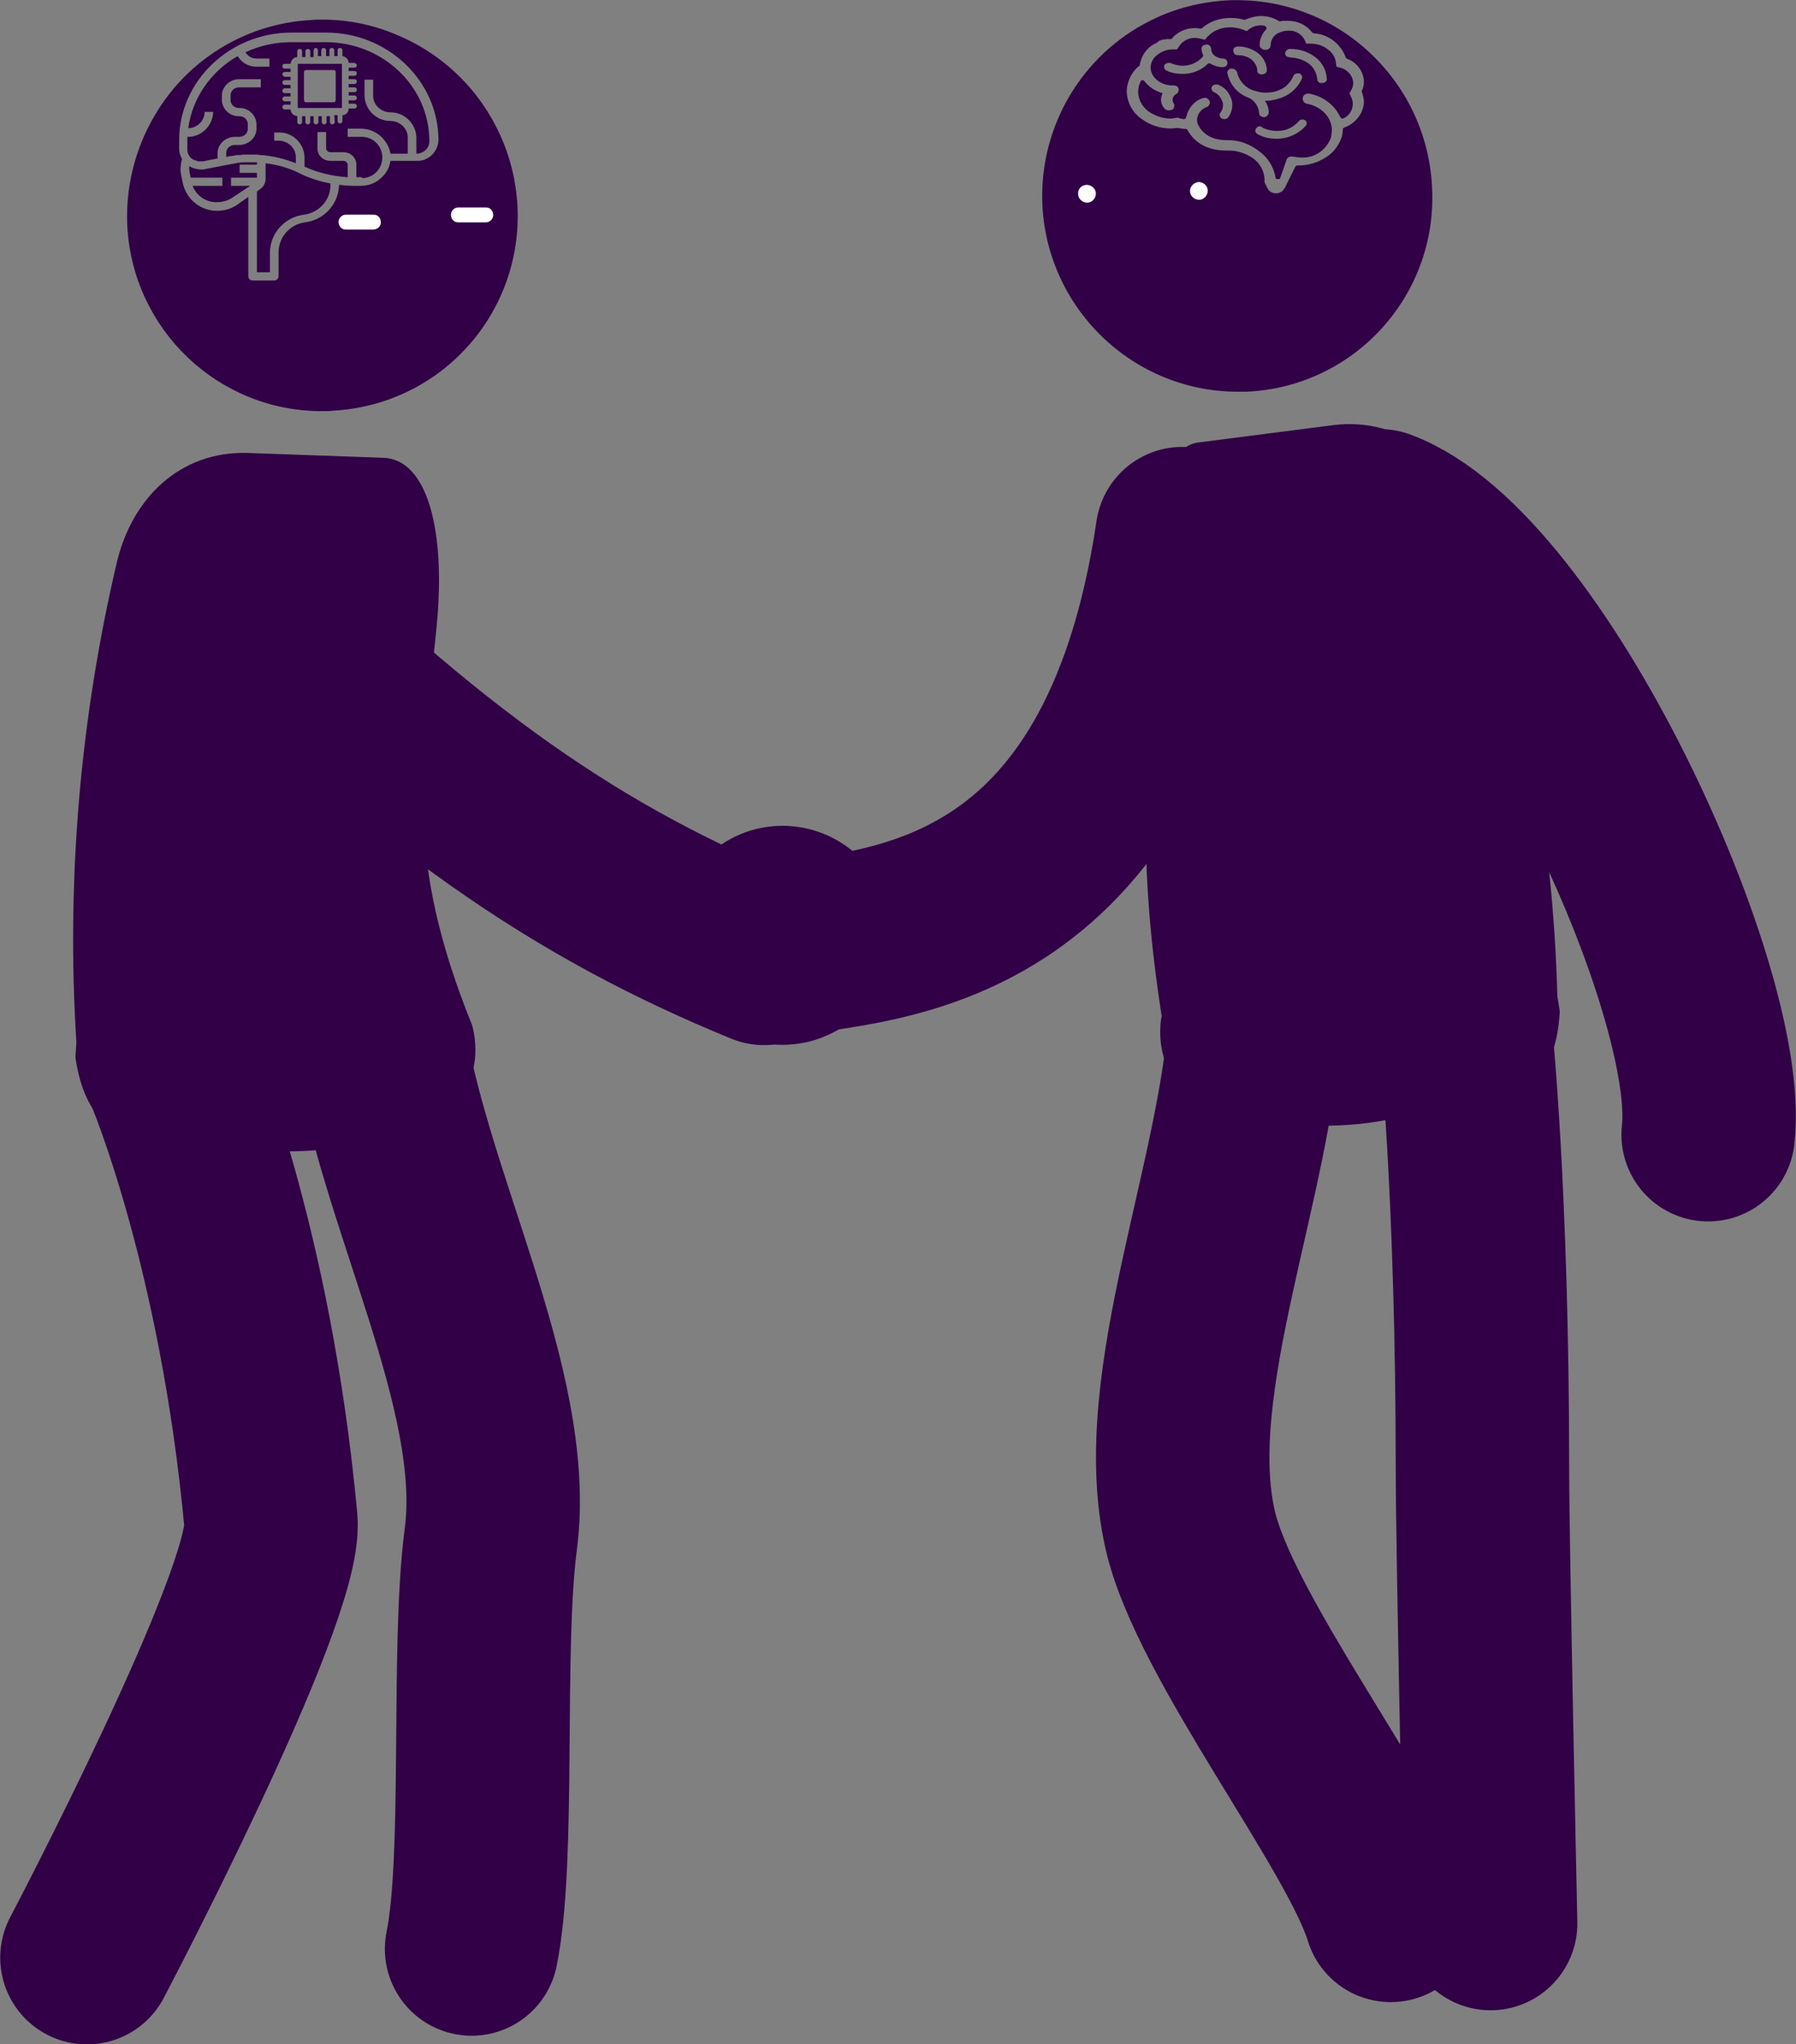
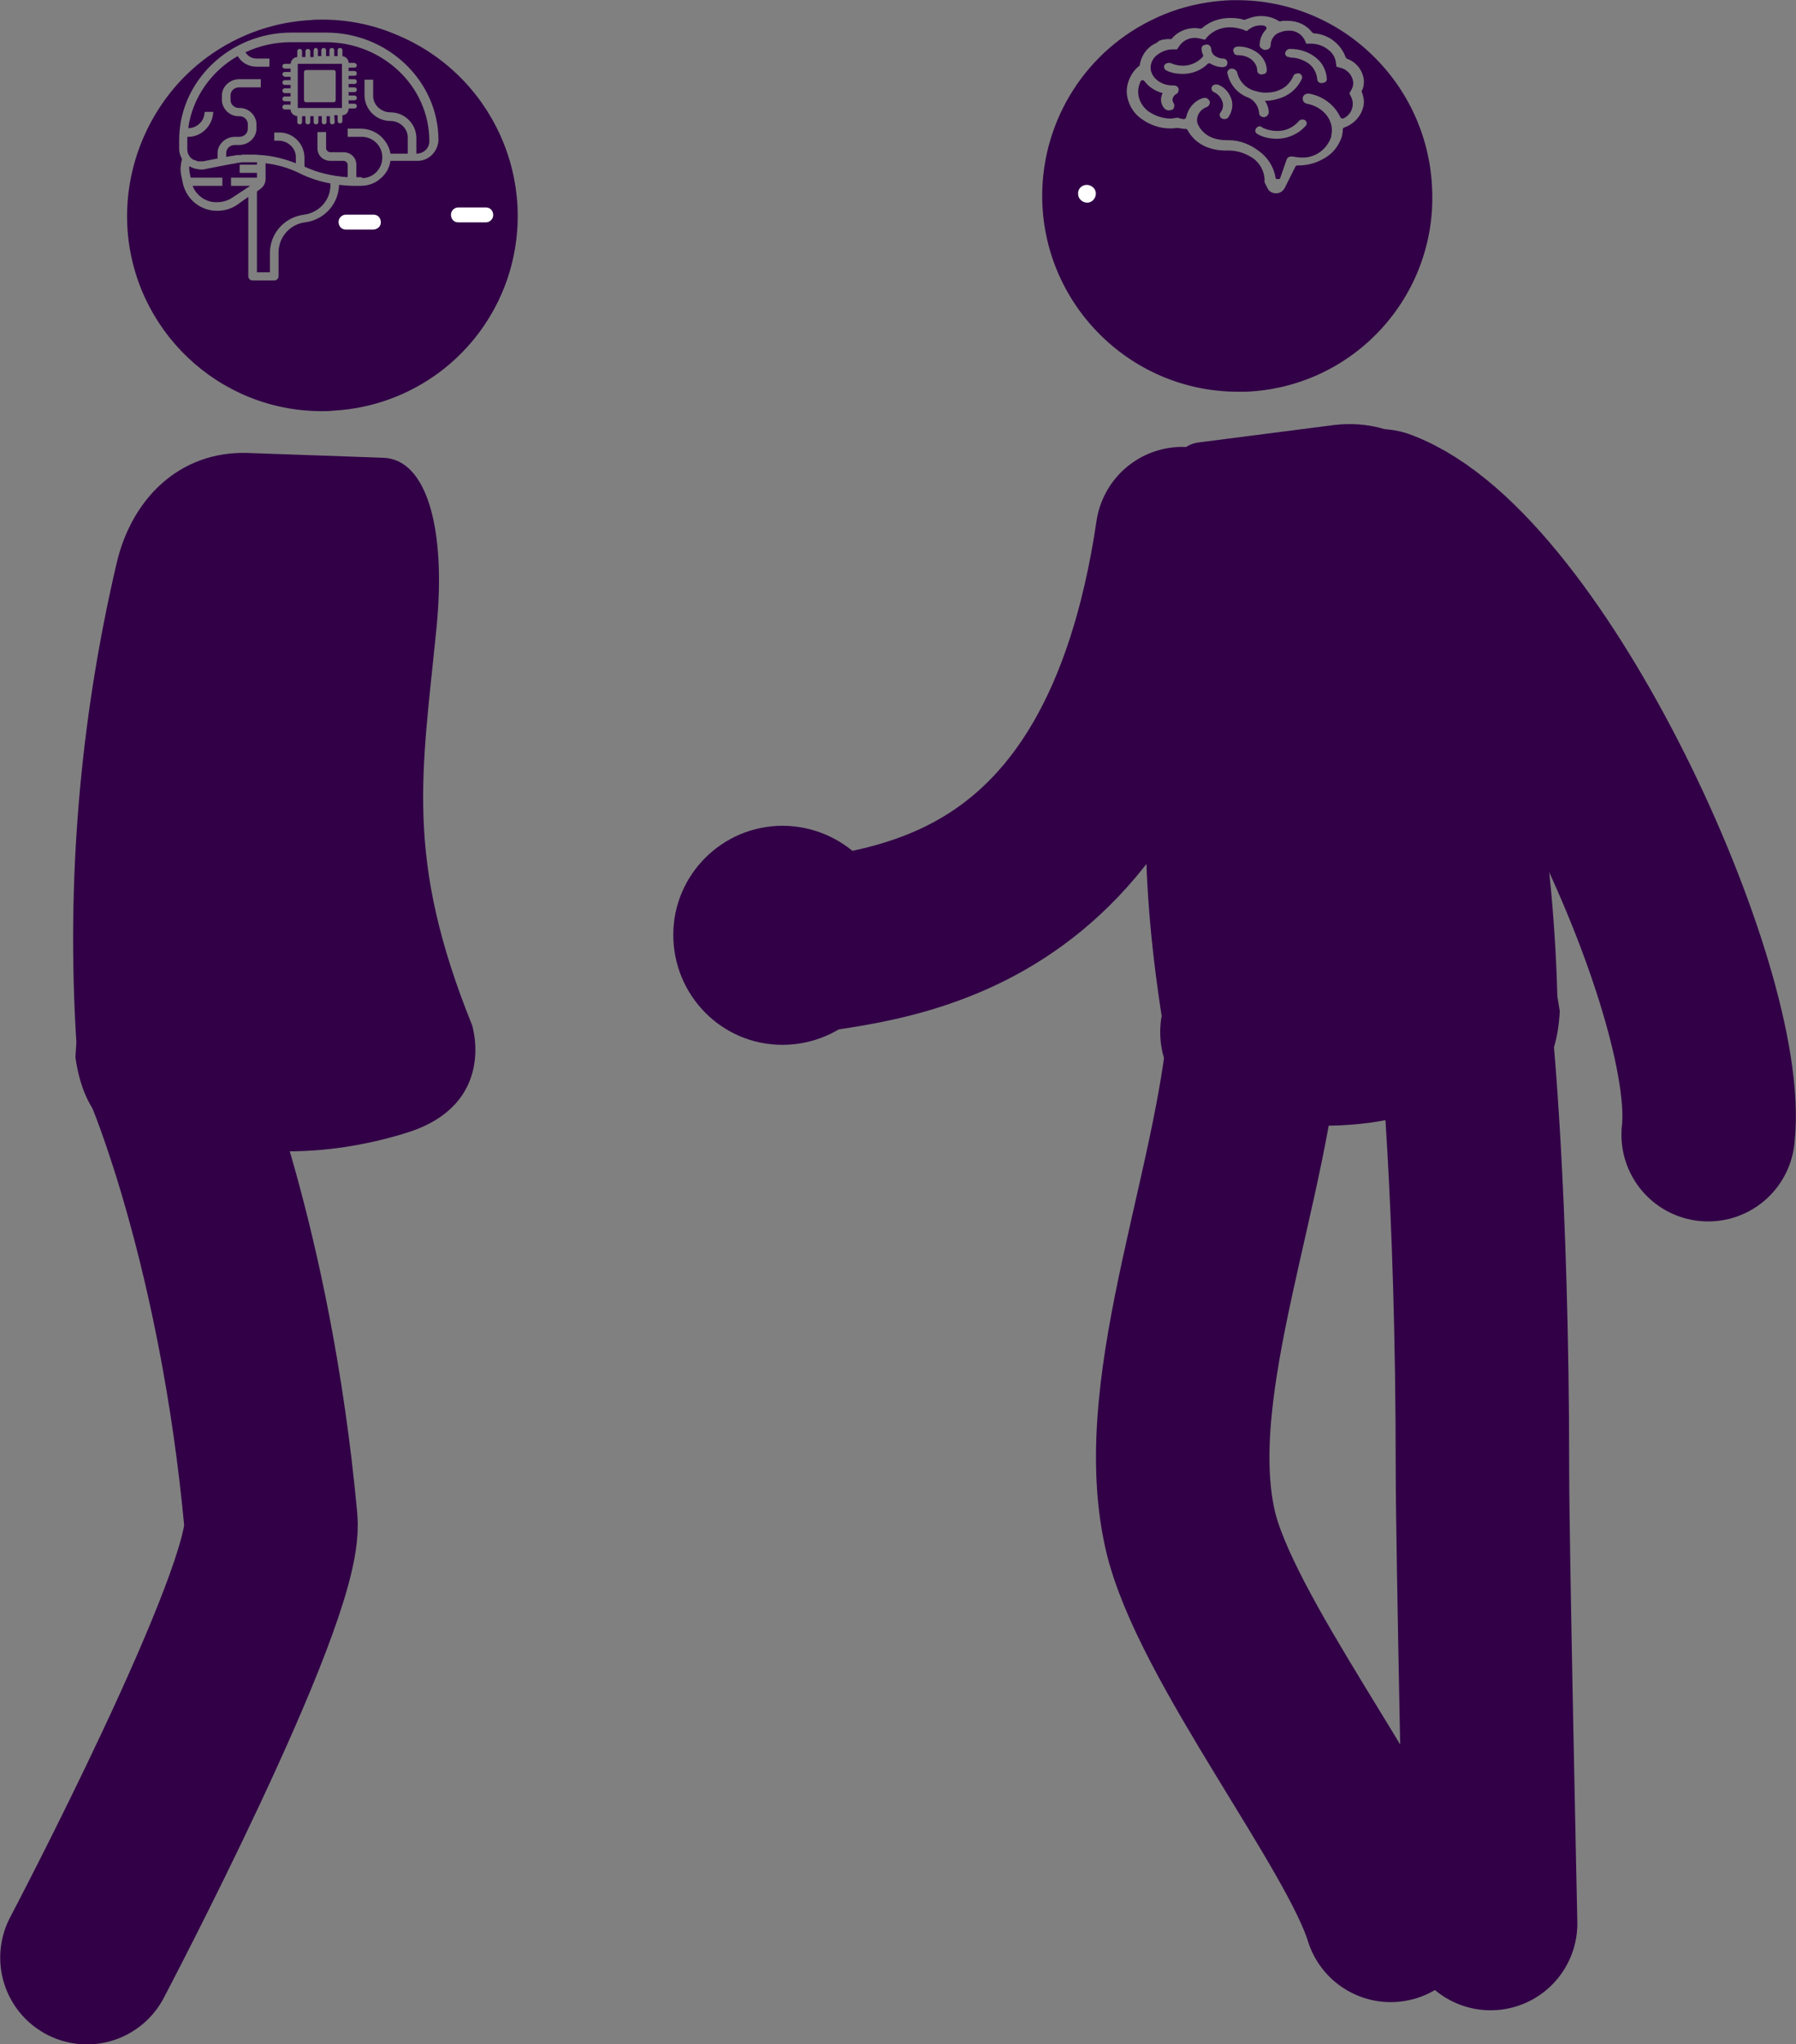
<svg xmlns="http://www.w3.org/2000/svg" xmlns:xlink="http://www.w3.org/1999/xlink" version="1.1" id="Calque_1" x="0px" y="0px" viewBox="0 0 374 425.5" style="enable-background:new 0 0 374 425.5;" xml:space="preserve">
  <rect x="0" y="0" width="374" height="425.5" fill="#808080" stroke="none" />
  <style type="text/css">
	.st0{fill:none;stroke:#310046;stroke-width:36.12;stroke-linecap:round;stroke-linejoin:round;stroke-miterlimit:10;}
	.st1{fill:#310046;}
	.st2{fill:#FFFFFF;}
	.st3{fill:none;}
	.st4{clip-path:url(#SVGID_00000179635041599613456900000013665891538797202606_);}
</style>
  <g id="Group_56" transform="translate(21.306 -0.517)">
    <path id="Stroke_1" class="st0" d="M240.2,211c-1.8,34.9-20.6,77.1-13.7,107.8c5,22.4,36.1,61.7,41.8,80.4" />
    <path id="Stroke_3" class="st0" d="M283.9,215.7c0,0,3.5,33.2,3.5,90.9c0,15.6,1.7,94.3,1.7,94.3" />
    <path id="Stroke_5" class="st0" d="M224.9,111.6c-12.3,83.2-62.8,83.2-83.7,86.7" />
    <path id="Fill_7" class="st1" d="M220.6,212c-4.9-31.6-3.9-52.8-0.2-83.2c2.2-18.3-1.3-35.1,8-36.2l28-3.6   c14-1.7,24.9,7.3,29.3,20.7l0,0c10.5,31.7,16.4,64.8,17.3,98.2l0.5,3.1c-1.1,21.8-17.7,21-34.2,22.2c0,0-13.7,3.9-33.1-0.3   S220.6,212,220.6,212" />
    <path id="Stroke_9" class="st0" d="M266.1,107.9c31.7,11.7,71.7,99.1,68.3,128.8" />
    <path id="Fill_11" class="st2" d="M226.5,40.3c0,1,0.9,1.8,1.9,1.8c1,0,1.8-0.9,1.8-1.9c0-1-0.9-1.8-1.9-1.8   C227.3,38.5,226.5,39.3,226.5,40.3C226.5,40.3,226.5,40.3,226.5,40.3" />
    <path id="Fill_13" class="st2" d="M203.2,40.9c0,1,0.9,1.8,1.9,1.8c1,0,1.8-0.9,1.8-1.9c0-1-0.9-1.8-1.9-1.8   C203.9,39,203.1,39.9,203.2,40.9C203.2,40.9,203.2,40.9,203.2,40.9" />
-     <path id="Stroke_15" class="st0" d="M57.4,214.8c4.9,34.6,27.6,74.9,23.5,106.1c-3,22.8-0.1,66.2-4,85.3" />
    <path id="Stroke_17" class="st0" d="M14.3,223.5c0,0,15.5,36.2,20.8,93.6c1.4,15.5-38.3,90.9-38.3,90.9" />
    <path id="Fill_19" class="st1" d="M77,213.9c-14.1-34.9-10.4-52.4-7.4-82.8c2-20.2-1.9-35.1-11.2-35.3l-28.2-1   C16.1,94.4,6,104.3,2.9,118.1c-7.6,32.6-10.4,66-8.3,99.4l-0.2,3.1c3.1,21.6,19.5,19.3,36.1,19c0,0,14,2.6,32.9-3.3   S77,213.9,77,213.9" />
-     <path id="Stroke_21" class="st0" d="M22.9,117.9c45.2,45.4,76.6,66.4,114.9,82.1" />
    <path id="Fill_23" class="st2" d="M55.4,43.5c0.1,1-0.7,1.9-1.7,1.9c-1,0.1-1.9-0.7-1.9-1.7c-0.1-1,0.7-1.9,1.7-1.9   C54.5,41.7,55.4,42.5,55.4,43.5" />
    <path id="Fill_25" class="st2" d="M78.8,41.9c0.1,1-0.7,1.9-1.7,1.9c-1,0.1-1.9-0.7-1.9-1.7c-0.1-1,0.7-1.9,1.7-1.9   C77.8,40.1,78.7,40.9,78.8,41.9" />
    <path id="Fill_27" class="st1" d="M164.5,195.3c0,12.6-10.3,22.7-22.9,22.7c-12.6,0-22.7-10.3-22.7-22.9   c0-12.5,10.2-22.7,22.8-22.7C154.4,172.5,164.6,182.7,164.5,195.3C164.5,195.3,164.5,195.3,164.5,195.3" />
    <g id="Group_31" transform="translate(201.921 0.455)">
      <path id="Clip_30-2" class="st3" d="M-6.3,0.1H75v81.5H-6.3V0.1z" />
      <g>
        <defs>
          <rect id="SVGID_1_" x="-6.3" y="0.1" width="81.3" height="81.5" />
        </defs>
        <clipPath id="SVGID_00000183228319634675330680000011239338600468875695_">
          <use xlink:href="#SVGID_1_" style="overflow:visible;" />
        </clipPath>
        <g id="Group_31-2" style="clip-path:url(#SVGID_00000183228319634675330680000011239338600468875695_);">
          <path id="Fill_29" class="st1" d="M34.4,81.6L34.4,81.6c-22.5-0.1-40.7-18.5-40.6-41c0.1-15.8,9.3-30.2,23.7-36.8      c4.9-2.3,10.3-3.5,15.7-3.7c0.4,0,0.8,0,1.2,0c10.5,0,20.6,4.1,28.1,11.4c7.6,7.3,12.1,17.3,12.5,27.9      c1,22.4-16.4,41.3-38.8,42.2c-0.1,0-0.3,0-0.4,0C35.3,81.6,34.9,81.6,34.4,81.6z M32.7,31.4c1.8,0,3.5,0.6,5,1.6      c1.4,1,2.3,2.6,2.4,4.3l0,0.5c0,0.2,0,0.3,0.1,0.4l0.5,1c0.3,0.7,1,1.1,1.8,1.1h0c0.8,0,1.4-0.4,1.8-1.1l2.2-4.4      c0.1-0.2,0.3-0.3,0.4-0.3h0c0.1,0,0.2,0,0.3,0c2,0,4-0.6,5.7-1.7c1.6-1,2.7-2.5,3.3-4.3c0.1-0.5,0.2-1,0.2-1.5      c0-0.2,0.1-0.3,0.3-0.4c2.3-0.8,4-2.9,4.1-5.3c0-0.7-0.2-1.4-0.4-2c-0.1-0.1-0.1-0.3,0-0.4c0.3-0.6,0.4-1.3,0.4-1.9      c-0.1-2.1-1.5-4-3.5-4.7c-0.1-0.1-0.3-0.2-0.3-0.3c-1-2.8-3.6-4.8-6.6-5c-0.1,0-0.3-0.1-0.4-0.2c-1.2-1.6-3.1-2.4-5-2.4h-0.1      c-0.1,0-0.3,0-0.4,0c-0.1,0-0.3,0-0.4,0l-0.2,0h0c-0.2,0-0.3,0.1-0.5,0.1c0,0-0.1,0-0.1,0c-0.1,0-0.2,0-0.3-0.1      c-1.1-0.7-2.4-1-3.6-1h-0.1c-1.1,0-2.1,0.3-3.1,0.7c-0.1,0-0.2,0.1-0.2,0.1c0,0-0.1,0-0.1,0c-0.9-0.3-1.9-0.4-2.8-0.4h-0.2      c-2.1,0-4.2,0.7-5.8,2.1c-0.1,0.1-0.2,0.1-0.3,0.1c0,0,0,0-0.1,0c-0.3,0-0.7-0.1-1-0.1h-0.1c-1.9,0-3.7,0.8-4.9,2.3l-0.4,0      c-0.1,0-0.1,0-0.2,0h0c0,0-0.1,0-0.1,0c-0.1,0-0.1,0-0.2,0h0c0,0,0,0-0.1,0c-0.1,0-0.3,0-0.4,0.1c0,0-0.1,0-0.1,0h0h0      c0,0,0,0-0.1,0l-0.1,0c0,0-0.1,0-0.1,0h0c-0.1,0-0.1,0-0.2,0.1c0,0,0,0-0.1,0l0,0c-0.1,0-0.2,0.1-0.3,0.1c-0.1,0-0.1,0-0.2,0.1      L17.6,9c-1.9,0.8-3.2,2.6-3.5,4.7c-1.7,1.3-2.7,3.4-2.7,5.5c0.1,2.1,1.1,4.1,2.8,5.4c1.8,1.4,4,2.2,6.3,2.2h0.1      c0.5,0,1-0.1,1.4-0.1h0c0,0,0.1,0,0.1,0c0.5,0.1,1.1,0.2,1.6,0.2c0.2,0,0.3,0.1,0.4,0.3c1.5,2.7,4.3,4.2,8,4.2h0.2L32.7,31.4z" />
        </g>
      </g>
    </g>
    <path id="Fill_32" class="st1" d="M244.7,37.8c-0.2,0-0.4-0.1-0.4-0.3c0,0,0-0.1,0-0.1c-0.4-2.2-1.6-4.1-3.4-5.4   c-1.8-1.4-4-2.3-6.3-2.3h-0.3c-2.8,0-4.7-0.9-5.9-2.8c0-0.1,0-0.2-0.1-0.2c-0.4-0.6-0.4-1.4-0.2-2c0.3-0.9,1-1.6,1.9-1.9   c0.3-0.1,0.5-0.4,0.6-0.7c0.1-0.2,0-0.5-0.1-0.7c-0.2-0.3-0.6-0.6-1-0.5c-0.2,0-0.3,0-0.5,0.1c-1.7,0.6-2.9,2.1-3.3,3.9   c0,0.1-0.1,0.3-0.2,0.3c-0.1,0.1-0.2,0.1-0.3,0.1c0,0-0.1,0-0.1,0c-0.2,0-0.4-0.1-0.6-0.1l-0.3-0.1L224,25   c-0.5,0.1-0.9,0.1-1.4,0.2h-0.1c-1.7,0-3.4-0.6-4.8-1.6c-1.2-1-2-2.4-2-4c0-0.7,0.2-1.5,0.5-2.1c0.1-0.2,0.2-0.3,0.4-0.3h0   c0.2,0,0.3,0.1,0.4,0.2c1,1.3,2.3,2.1,3.8,2.5c-0.1,0.1-0.1,0.3-0.2,0.5c-0.3,0.9-0.1,1.9,0.5,2.6c0.2,0.3,0.6,0.5,1,0.5h0   c0.2,0,0.4-0.1,0.6-0.1c0.3-0.1,0.5-0.4,0.5-0.7c0.1-0.3,0-0.5-0.1-0.7c-0.2-0.3-0.3-0.7-0.2-1c0.1-0.4,0.4-0.7,0.7-0.9   c0.3-0.1,0.5-0.4,0.5-0.7c0.1-0.3,0-0.5-0.1-0.7c-0.2-0.3-0.6-0.4-0.9-0.4c-0.1,0-0.2,0-0.3,0c-2.4,0-4.5-1.7-4.5-3.7   c0-1,0.5-2,1.3-2.6c0.9-0.7,2-1.2,3.2-1.2h0.1l0.9,0l0.4-0.6c0.7-1.1,1.9-1.8,3.3-1.8h0c0.5,0,0.9,0.1,1.3,0.2l0.8,0.2l0.5-0.6   c1.2-1.3,2.9-2,4.7-2h0.1c0.9,0,1.8,0.2,2.7,0.5l0.7,0.3l0.5-0.4c0.7-0.5,1.5-0.8,2.4-0.8h0.1c0.2,0,0.5,0,0.7,0.1   c0.2,0,0.3,0.2,0.4,0.3c0.1,0.2,0,0.3-0.1,0.5c-0.8,0.8-1.3,2-1.3,3.2c0,0.3,0.1,0.5,0.4,0.7c0.2,0.2,0.5,0.3,0.8,0.3   c0.6,0,1.1-0.4,1.1-1c0,0,0,0,0,0c0-1.1,0.7-2.2,1.8-2.6l0.3-0.1c0.5-0.2,1-0.3,1.6-0.3h0c1.4-0.1,2.8,0.7,3.4,2l0.3,0.7l0.8,0h0.1   c1.3,0,2.6,0.4,3.6,1.2c1,0.7,1.6,1.7,1.7,2.9l0.1,0.7l0.7,0.2c1.5,0.3,2.7,1.6,2.8,3.2c0,0.6-0.2,1.1-0.5,1.6l-0.3,0.5l0.2,0.5   l0,0c0.3,0.5,0.5,1.1,0.5,1.7c0,1.3-0.7,2.4-1.8,3c-0.1,0-0.2,0.1-0.3,0.1c-0.2,0-0.4-0.1-0.5-0.3c-1.2-2.6-3.7-4.4-6.5-4.9   c-0.1,0-0.2,0-0.2,0c-0.5,0-1,0.3-1.1,0.8c-0.1,0.3,0,0.5,0.1,0.8c0.2,0.3,0.4,0.4,0.7,0.5c2.8,0.5,4.9,2.5,5.2,4.9   c0.1,0.6,0,1.3-0.1,1.9l0,0.1c-0.9,2.7-3.5,4.5-6.3,4.3c-0.6,0-1.1-0.1-1.7-0.2h-0.4c-0.4,0-0.8,0.3-0.9,0.7l-1.4,4   C245.1,37.7,245,37.8,244.7,37.8L244.7,37.8z M241.1,26.8c-0.3,0-0.6,0.1-0.8,0.4c-0.2,0.2-0.2,0.4-0.2,0.7   c0.1,0.2,0.2,0.4,0.4,0.5c1.2,0.7,2.6,1,4,1h0.1c2.3,0,4.5-1,6-2.7c0.2-0.2,0.2-0.4,0.2-0.7c-0.1-0.2-0.2-0.4-0.4-0.5   c-0.2-0.1-0.3-0.1-0.5-0.1c-0.3,0-0.6,0.1-0.8,0.4c-0.9,1-2.1,1.7-3.4,1.9c-1.4,0.2-2.8,0-4.1-0.6   C241.4,26.9,241.2,26.8,241.1,26.8z M231.9,18.1c-0.3,0-0.6,0.1-0.8,0.4c-0.1,0.2-0.2,0.4-0.1,0.6c0.1,0.3,0.2,0.5,0.5,0.6   c0.9,0.4,1.5,1.2,1.8,2.1c0.2,0.8,0,1.6-0.5,2.2c-0.1,0.2-0.2,0.4-0.1,0.6c0.1,0.3,0.2,0.5,0.5,0.6c0.2,0.1,0.3,0.1,0.5,0.1h0   c0.3,0,0.6-0.1,0.8-0.4c0.7-1,1-2.3,0.7-3.5c-0.4-1.4-1.3-2.6-2.7-3.2C232.3,18.1,232.1,18.1,231.9,18.1L231.9,18.1z M235.2,14.8   c0,0-0.1,0-0.1,0c-0.3,0-0.5,0.2-0.7,0.4c-0.1,0.2-0.2,0.4-0.1,0.6c0.5,2.4,2.2,4.3,4.5,5.1c1.2,0.6,2,1.8,2.1,3.2   c0,0.5,0.5,0.8,1,0.8h0c0.5,0,0.9-0.4,1-0.9c0-0.9-0.3-1.8-0.8-2.5h0.2c1.2,0,2.3-0.3,3.4-0.7c1.8-0.7,3.3-2.1,4.1-3.9   c0.2-0.4-0.1-0.9-0.5-1.1c0,0-0.1,0-0.1,0c-0.1,0-0.2,0-0.3,0c-0.4,0-0.8,0.2-0.9,0.6c-0.6,1.3-1.6,2.4-3,2.9   c-0.9,0.4-1.8,0.5-2.8,0.5c-0.6,0-1.3-0.1-1.9-0.3c-2-0.4-3.6-2-4-4C236.1,15.1,235.7,14.8,235.2,14.8L235.2,14.8z M247.4,12.5   c1.4,0,2.8,0.5,3.9,1.3c1,0.8,1.6,2,1.7,3.2c0,0.5,0.5,0.9,1,0.8h0c0.2,0,0.5-0.1,0.7-0.2c0.2-0.2,0.3-0.4,0.3-0.6   c-0.1-1.8-0.9-3.4-2.3-4.5c-1.5-1.2-3.4-1.8-5.3-1.8h-0.1c-0.5,0-0.9,0.4-1,0.9c0,0.5,0.5,0.9,1,0.8L247.4,12.5L247.4,12.5z    M236.5,12c1,0,2,0.3,2.8,0.9c0.7,0.6,1.2,1.4,1.2,2.3c0,0.5,0.5,0.9,1,0.8h0c0.2,0,0.5-0.1,0.7-0.2c0.2-0.2,0.3-0.4,0.3-0.6   c0-1.4-0.7-2.7-1.8-3.6c-1.2-0.9-2.6-1.4-4.1-1.4h-0.1c-0.2,0-0.5,0.1-0.7,0.2c-0.2,0.2-0.3,0.4-0.3,0.6c0,0.2,0.1,0.4,0.2,0.6   C235.8,11.9,236.1,12,236.5,12L236.5,12z M222.1,13.6c-0.4,0-0.7,0.2-0.9,0.4c-0.1,0.2-0.1,0.4-0.1,0.6c0.1,0.2,0.2,0.5,0.5,0.6   c1,0.5,2.2,0.7,3.3,0.7h0.1c1.9,0,3.8-0.7,5.2-2.1c0.1-0.1,0.2-0.1,0.3-0.1c0.1,0,0.2,0,0.3,0.1c0.7,0.4,1.6,0.7,2.5,0.7h0   c0.2,0,0.5-0.1,0.7-0.2c0.2-0.2,0.3-0.4,0.3-0.7c0-0.2-0.1-0.4-0.2-0.6c-0.2-0.2-0.5-0.3-0.7-0.3c-0.7,0-1.5-0.3-2-0.8   c-0.3-0.3-0.5-0.8-0.5-1.3c-0.1-0.5-0.5-0.9-1-0.8h0c-0.2,0-0.5,0.1-0.7,0.2c-0.2,0.2-0.3,0.4-0.3,0.6c0,0.5,0.1,0.9,0.3,1.3   c0.1,0.2,0,0.4-0.1,0.5c-1,1.1-2.5,1.8-4.1,1.8c-0.8,0-1.7-0.2-2.4-0.5C222.4,13.6,222.3,13.6,222.1,13.6z" />
-     <path id="Fill_34" class="st2" d="M226.5,40.3c0,1,0.9,1.8,1.9,1.8c1,0,1.8-0.9,1.8-1.9c0-1-0.9-1.8-1.9-1.8   C227.3,38.5,226.5,39.3,226.5,40.3C226.5,40.3,226.5,40.3,226.5,40.3" />
    <path id="Fill_36" class="st2" d="M203.2,40.9c0,1,0.9,1.8,1.9,1.8c1,0,1.8-0.9,1.8-1.9c0-1-0.9-1.8-1.9-1.8   C203.9,39,203.1,39.9,203.2,40.9C203.2,40.9,203.2,40.9,203.2,40.9" />
    <path id="Fill_38" class="st2" d="M55.4,43.5c0.1,1-0.7,1.9-1.7,1.9c-1,0.1-1.9-0.7-1.9-1.7c-0.1-1,0.7-1.9,1.7-1.9   C54.5,41.7,55.4,42.5,55.4,43.5" />
-     <path id="Fill_40" class="st2" d="M78.8,41.9c0.1,1-0.7,1.9-1.7,1.9c-1,0.1-1.9-0.7-1.9-1.7c-0.1-1,0.7-1.9,1.7-1.9   C77.8,40.1,78.7,40.9,78.8,41.9" />
    <path id="Fill_42" class="st1" d="M34,34.5v3.3c0,0.9-0.5,1.7-1.3,2.2l-0.5,0.4v16.8h2.7v-4.2c0.1-4,3.1-7.3,7.1-7.8   c3.1-0.4,5.5-3,5.5-6.1v-0.4c-2.2-0.4-4.4-1.1-6.4-2.1C38.9,35.5,36.5,34.8,34,34.5" />
    <path id="Fill_44" class="st1" d="M32.2,37.4v-0.9h-3.6v-1.7h3.6v-0.5h0c-0.4,0-0.8,0-1.2,0c-0.2,0-0.4,0-0.6,0c-0.3,0-0.7,0-1,0   c-0.3,0-0.6,0-0.9,0.1c-0.2,0-0.5,0-0.7,0.1c-0.6,0.1-1.1,0.2-1.7,0.3l-4.6,0.9c-0.3,0.1-0.5,0.1-0.8,0.1c0,0-0.1,0-0.1,0   c-0.3,0-0.5,0-0.8-0.1l-0.1,0c-0.6-0.1-1.1-0.3-1.6-0.6c0,0.5,0,0.9,0.1,1.4l0.2,1H25v1.7h-6.2c0.8,2.1,2.9,3.5,5.1,3.4l0,0   c1.1,0,2.2-0.3,3.1-0.9l3.8-2.5h-4v-1.7H32.2z" />
    <path id="Fill_46" class="st1" d="M49.9,23h-9.2v-9.2h9.2V23L49.9,23z M42.4,15.1c-0.2,0-0.4,0.2-0.4,0.4v5.9   c0,0.2,0.2,0.4,0.4,0.4c0,0,0,0,0,0h5.8c0.2,0,0.4-0.2,0.4-0.4v-5.9c0-0.2-0.2-0.4-0.4-0.4c0,0,0,0,0,0H42.4z" />
    <path id="Fill_48" class="st1" d="M45.7,86.1L45.7,86.1c-21.6,0-39.4-17-40.5-38.6C4.7,36.8,8.4,26.3,15.5,18.2   c7.1-8,17.1-12.9,27.8-13.5c0.8-0.1,1.7-0.1,2.5-0.1c5.2,0,10.3,1,15.1,3C81.2,15.8,91.4,38.4,84.2,59c-5.5,15.5-19.7,26.1-36.1,27   C47.3,86.1,46.5,86.1,45.7,86.1z M30.4,41.5V58c0,0.5,0.4,0.9,0.9,0.9h4.5c0.5,0,0.9-0.4,0.9-0.9v-5.1c0.1-3.1,2.4-5.7,5.5-6.1   c4-0.5,7-3.8,7.1-7.8V39c1,0.1,2,0.2,3,0.2h1.5c1.5,0,3-0.5,4.1-1.5c1.1-0.9,1.9-2.2,2.1-3.7h5.5c2.4,0.1,4.4-1.9,4.5-4.3   C70,17.4,59.5,7.3,46.6,7.3h-7.2C26.5,7.3,16,17.4,16,29.7v1.8c0,0.7,0.2,1.4,0.6,2.1c-0.3,1.1-0.4,2.2-0.2,3.3l0.4,1.9   c0.8,3.3,3.7,5.6,7.1,5.6h0c1.5,0,2.9-0.4,4.1-1.2L30.4,41.5L30.4,41.5z" />
    <path id="Fill_50" class="st1" d="M53.8,37.4h-0.9v-2.6c0-1.5-1.2-2.6-2.7-2.6h-2.7c-0.5,0-0.9-0.4-0.9-0.9V28h-1.8v3.4   c0,1.5,1.2,2.6,2.7,2.6h2.7c0.5,0,0.9,0.4,0.9,0.9v2.5c-3.1-0.2-6.2-0.9-9-2.2v-2c-0.1-2.9-2.5-5.2-5.4-5.1h-0.9v1.7h0.9   c1.9,0,3.6,1.5,3.6,3.4v1.3c-2.3-0.9-4.6-1.5-7.1-1.7h0c0,0,0,0,0,0c-0.1,0-0.1,0-0.2,0s-0.1,0-0.1,0c-0.6-0.1-1.1-0.1-1.5-0.1   c-0.1,0-0.2,0-0.2,0h-0.7c-0.3,0-0.6,0-1,0c-0.2,0-0.5,0-0.7,0.1l-0.3,0l-0.3,0c-0.2,0-0.4,0-0.7,0.1c-0.5,0.1-1.1,0.1-1.7,0.3   v-0.8c0-1,0.8-1.7,1.8-1.7h0.9c1.9,0,3.6-1.5,3.6-3.4v-0.9c0-1.9-1.7-3.5-3.6-3.4c-1,0-1.8-0.7-1.8-1.7c0,0,0,0,0,0v-0.9   c0-1,0.8-1.7,1.8-1.7h4.5v-1.7h-4.5c-1.9,0-3.6,1.5-3.6,3.4v0.9c0,1.9,1.7,3.5,3.6,3.4c1,0,1.8,0.7,1.8,1.7v0.9   c0,1-0.8,1.7-1.8,1.7h-0.9c-1.9,0-3.6,1.5-3.6,3.4v1.1l-3,0.6c-0.2,0-0.4,0-0.5,0h0c0,0-0.1,0-0.1,0c-0.1,0-0.3,0-0.4,0   c-0.1,0-0.2,0-0.3-0.1c-0.1,0-0.2-0.1-0.3-0.1c-0.1,0-0.2-0.1-0.3-0.1c0,0,0,0-0.1,0l0,0c-0.3-0.2-0.6-0.4-0.8-0.7l0,0c0,0,0,0,0,0   c-0.3-0.4-0.5-0.9-0.5-1.4v-1.8c0-0.3,0-0.5,0-0.8v-0.1c2.9,0.1,5.3-2.3,5.4-5.2h-1.8c0,1.9-1.6,3.4-3.4,3.4   c0.4-3.1,1.6-6.1,3.4-8.7c1.8-2.6,4.2-4.8,6.9-6.3c0.8,1.4,2.3,2.2,3.9,2.2h2.7v-1.7h-2.7c-1,0-1.8-0.5-2.3-1.3   c3-1.4,6.2-2.1,9.5-2.1h7.2c11.9,0,21.6,9.2,21.6,20.6c0,1.5-1.2,2.6-2.7,2.6v-3.4c-0.1-2.9-2.5-5.2-5.4-5.2   c-1.9,0-3.6-1.5-3.6-3.4v-3.4h-1.8v3.4c0.1,2.9,2.5,5.2,5.4,5.2c1.9,0,3.6,1.5,3.6,3.4v3.4H60c-0.2-1.4-1-2.7-2.1-3.7   c-1.2-1-2.6-1.5-4.1-1.5h-2.7v1.7h2.7c2.4-0.1,4.4,1.7,4.5,4.1c0.1,2.4-1.7,4.4-4.1,4.5C54.1,37.4,53.9,37.4,53.8,37.4L53.8,37.4z    M48.3,24.5H49v1.2c0,0.3,0.2,0.5,0.5,0.5c0.3,0,0.5-0.2,0.5-0.5c0,0,0,0,0,0v-1.2c0.7,0,1.3-0.6,1.3-1.4h1.2   c0.3,0,0.5-0.2,0.5-0.5c0-0.3-0.2-0.5-0.5-0.5h-1.2v-0.7h1.2c0.3,0,0.5-0.2,0.5-0.5c0-0.3-0.2-0.5-0.5-0.5h-1.2v-0.7h1.2   c0.3,0,0.5-0.2,0.5-0.5c0-0.3-0.2-0.5-0.5-0.5h-1.2V18h1.2c0.3,0,0.5-0.2,0.5-0.5c0-0.3-0.2-0.5-0.5-0.5h-1.2v-0.7h1.2   c0.3,0,0.5-0.2,0.5-0.5c0-0.3-0.2-0.5-0.5-0.5h-1.2v-0.7h1.2c0.3,0,0.5-0.2,0.5-0.5c0-0.2-0.2-0.4-0.5-0.5h-1.2   c0-0.7-0.6-1.3-1.3-1.4v-1.2c0-0.3-0.2-0.5-0.5-0.5c-0.3,0-0.5,0.2-0.5,0.5c0,0,0,0,0,0v1.2h-0.7v-1.2c0-0.3-0.2-0.5-0.5-0.5   c-0.3,0-0.5,0.2-0.5,0.5v1.2h-0.7v-1.2c0-0.3-0.2-0.5-0.5-0.5c-0.3,0-0.5,0.2-0.5,0.5v1.2h-0.7v-1.2c0-0.3-0.2-0.5-0.5-0.5   S44,10.9,44,11.2v1.2h-0.7v-1.2c0-0.3-0.2-0.5-0.5-0.5c-0.3,0-0.5,0.2-0.5,0.5v1.2h-0.7v-1.2c0-0.3-0.2-0.5-0.5-0.5   c-0.3,0-0.5,0.2-0.5,0.5c0,0,0,0,0,0v1.2c-0.7,0-1.3,0.6-1.4,1.4h-1.2c-0.3,0-0.5,0.2-0.5,0.5s0.2,0.5,0.5,0.5h1.2v0.7h-1.2   c-0.3,0-0.5,0.2-0.5,0.5c0,0.2,0.2,0.4,0.5,0.5h1.2v0.7h-1.2c-0.3,0-0.5,0.2-0.5,0.5c0,0.3,0.2,0.5,0.5,0.5h1.2v0.7h-1.2   c-0.3,0-0.5,0.2-0.5,0.5c0,0.3,0.2,0.5,0.5,0.5h1.2v0.7h-1.2c-0.3,0-0.5,0.2-0.5,0.5c0,0.3,0.2,0.5,0.5,0.5h1.2v0.7h-1.2   c-0.3,0-0.5,0.2-0.5,0.5c0,0.3,0.2,0.5,0.5,0.5h1.2c0,0.7,0.6,1.3,1.4,1.4v1.2c0,0.3,0.2,0.5,0.5,0.5c0.3,0,0.5-0.2,0.5-0.5   c0,0,0,0,0,0v-1.2h0.7v1.2c0,0.3,0.2,0.5,0.5,0.5s0.5-0.2,0.5-0.5v-1.2H44v1.2c0,0.3,0.2,0.5,0.5,0.5s0.5-0.2,0.5-0.5v-1.2h0.7v1.2   c0,0.3,0.2,0.5,0.5,0.5c0.3,0,0.5-0.2,0.5-0.5v-1.2h0.7v1.2c0,0.3,0.2,0.5,0.5,0.5c0.3,0,0.5-0.2,0.5-0.5L48.3,24.5L48.3,24.5z" />
    <path id="Fill_52" class="st2" d="M56.5,48.3h-5.8c-0.9,0-1.5-0.7-1.5-1.6c0-0.8,0.7-1.5,1.5-1.5h5.8c0.9,0,1.5,0.7,1.5,1.6   C58,47.6,57.4,48.2,56.5,48.3" />
    <path id="Fill_54" class="st2" d="M79.9,46.8h-5.8c-0.9,0-1.5-0.7-1.5-1.6c0-0.8,0.7-1.5,1.5-1.5h5.8c0.9,0,1.5,0.7,1.5,1.6   C81.4,46.1,80.7,46.8,79.9,46.8" />
  </g>
</svg>